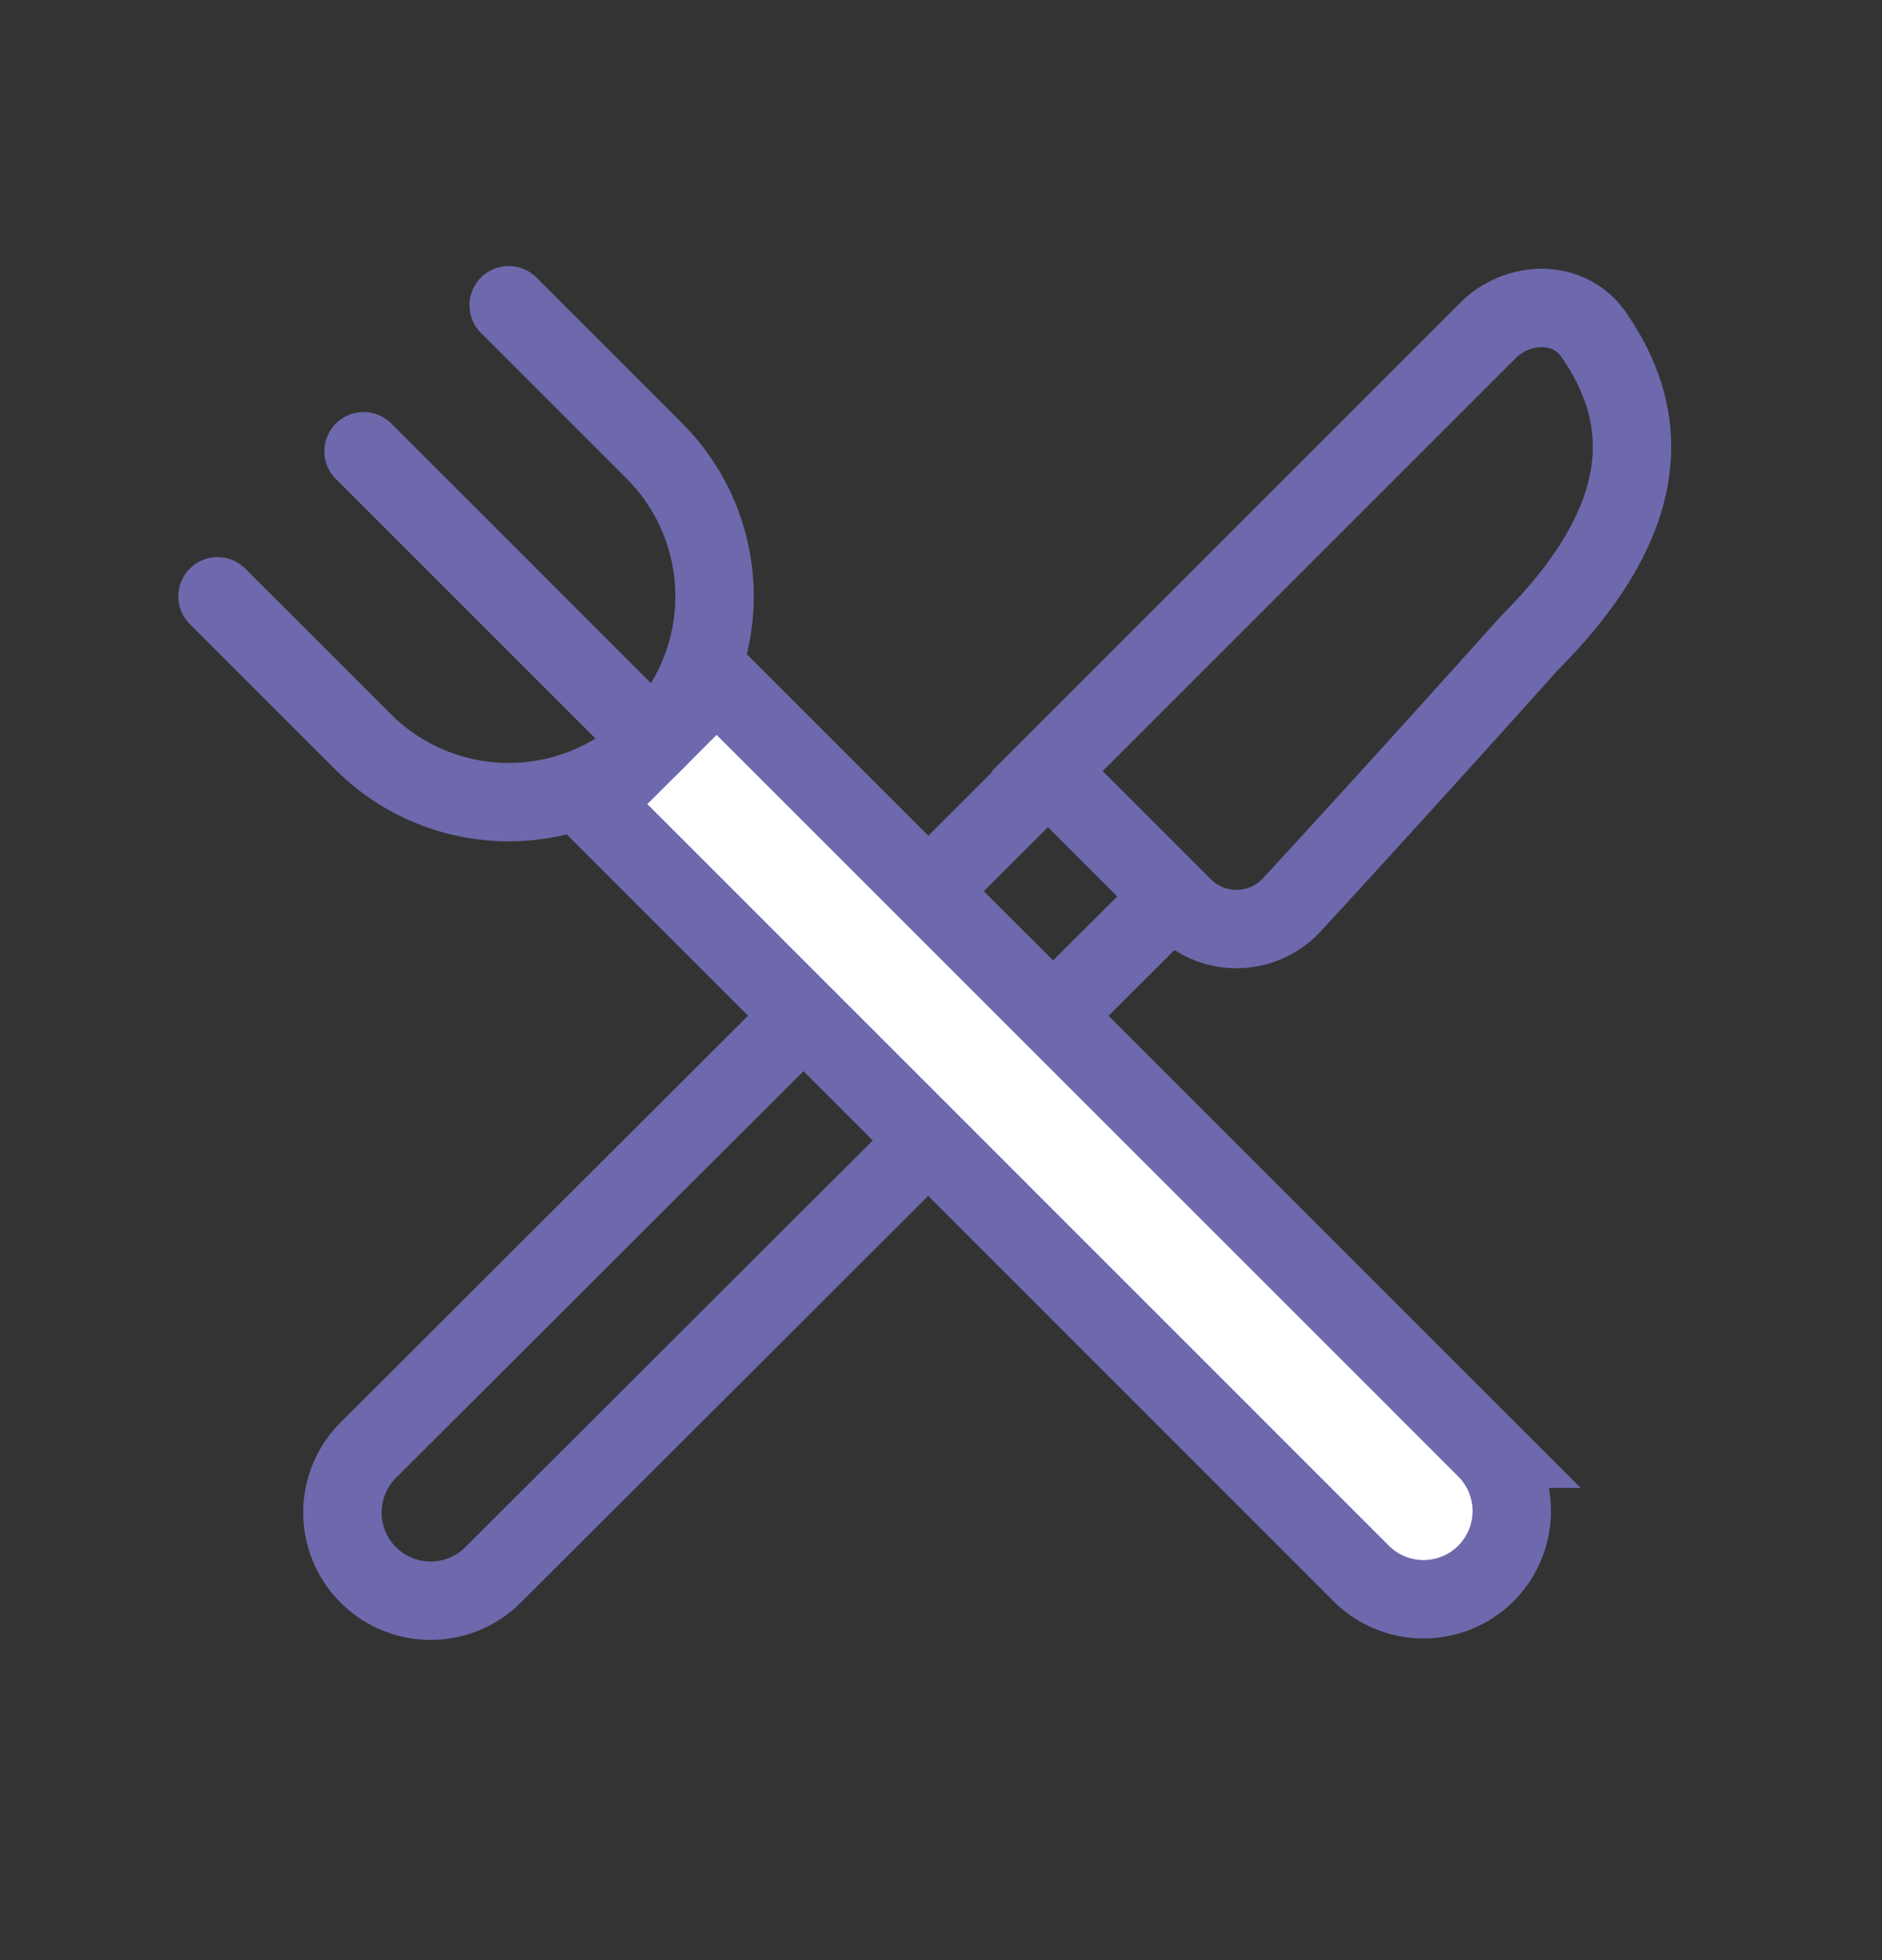
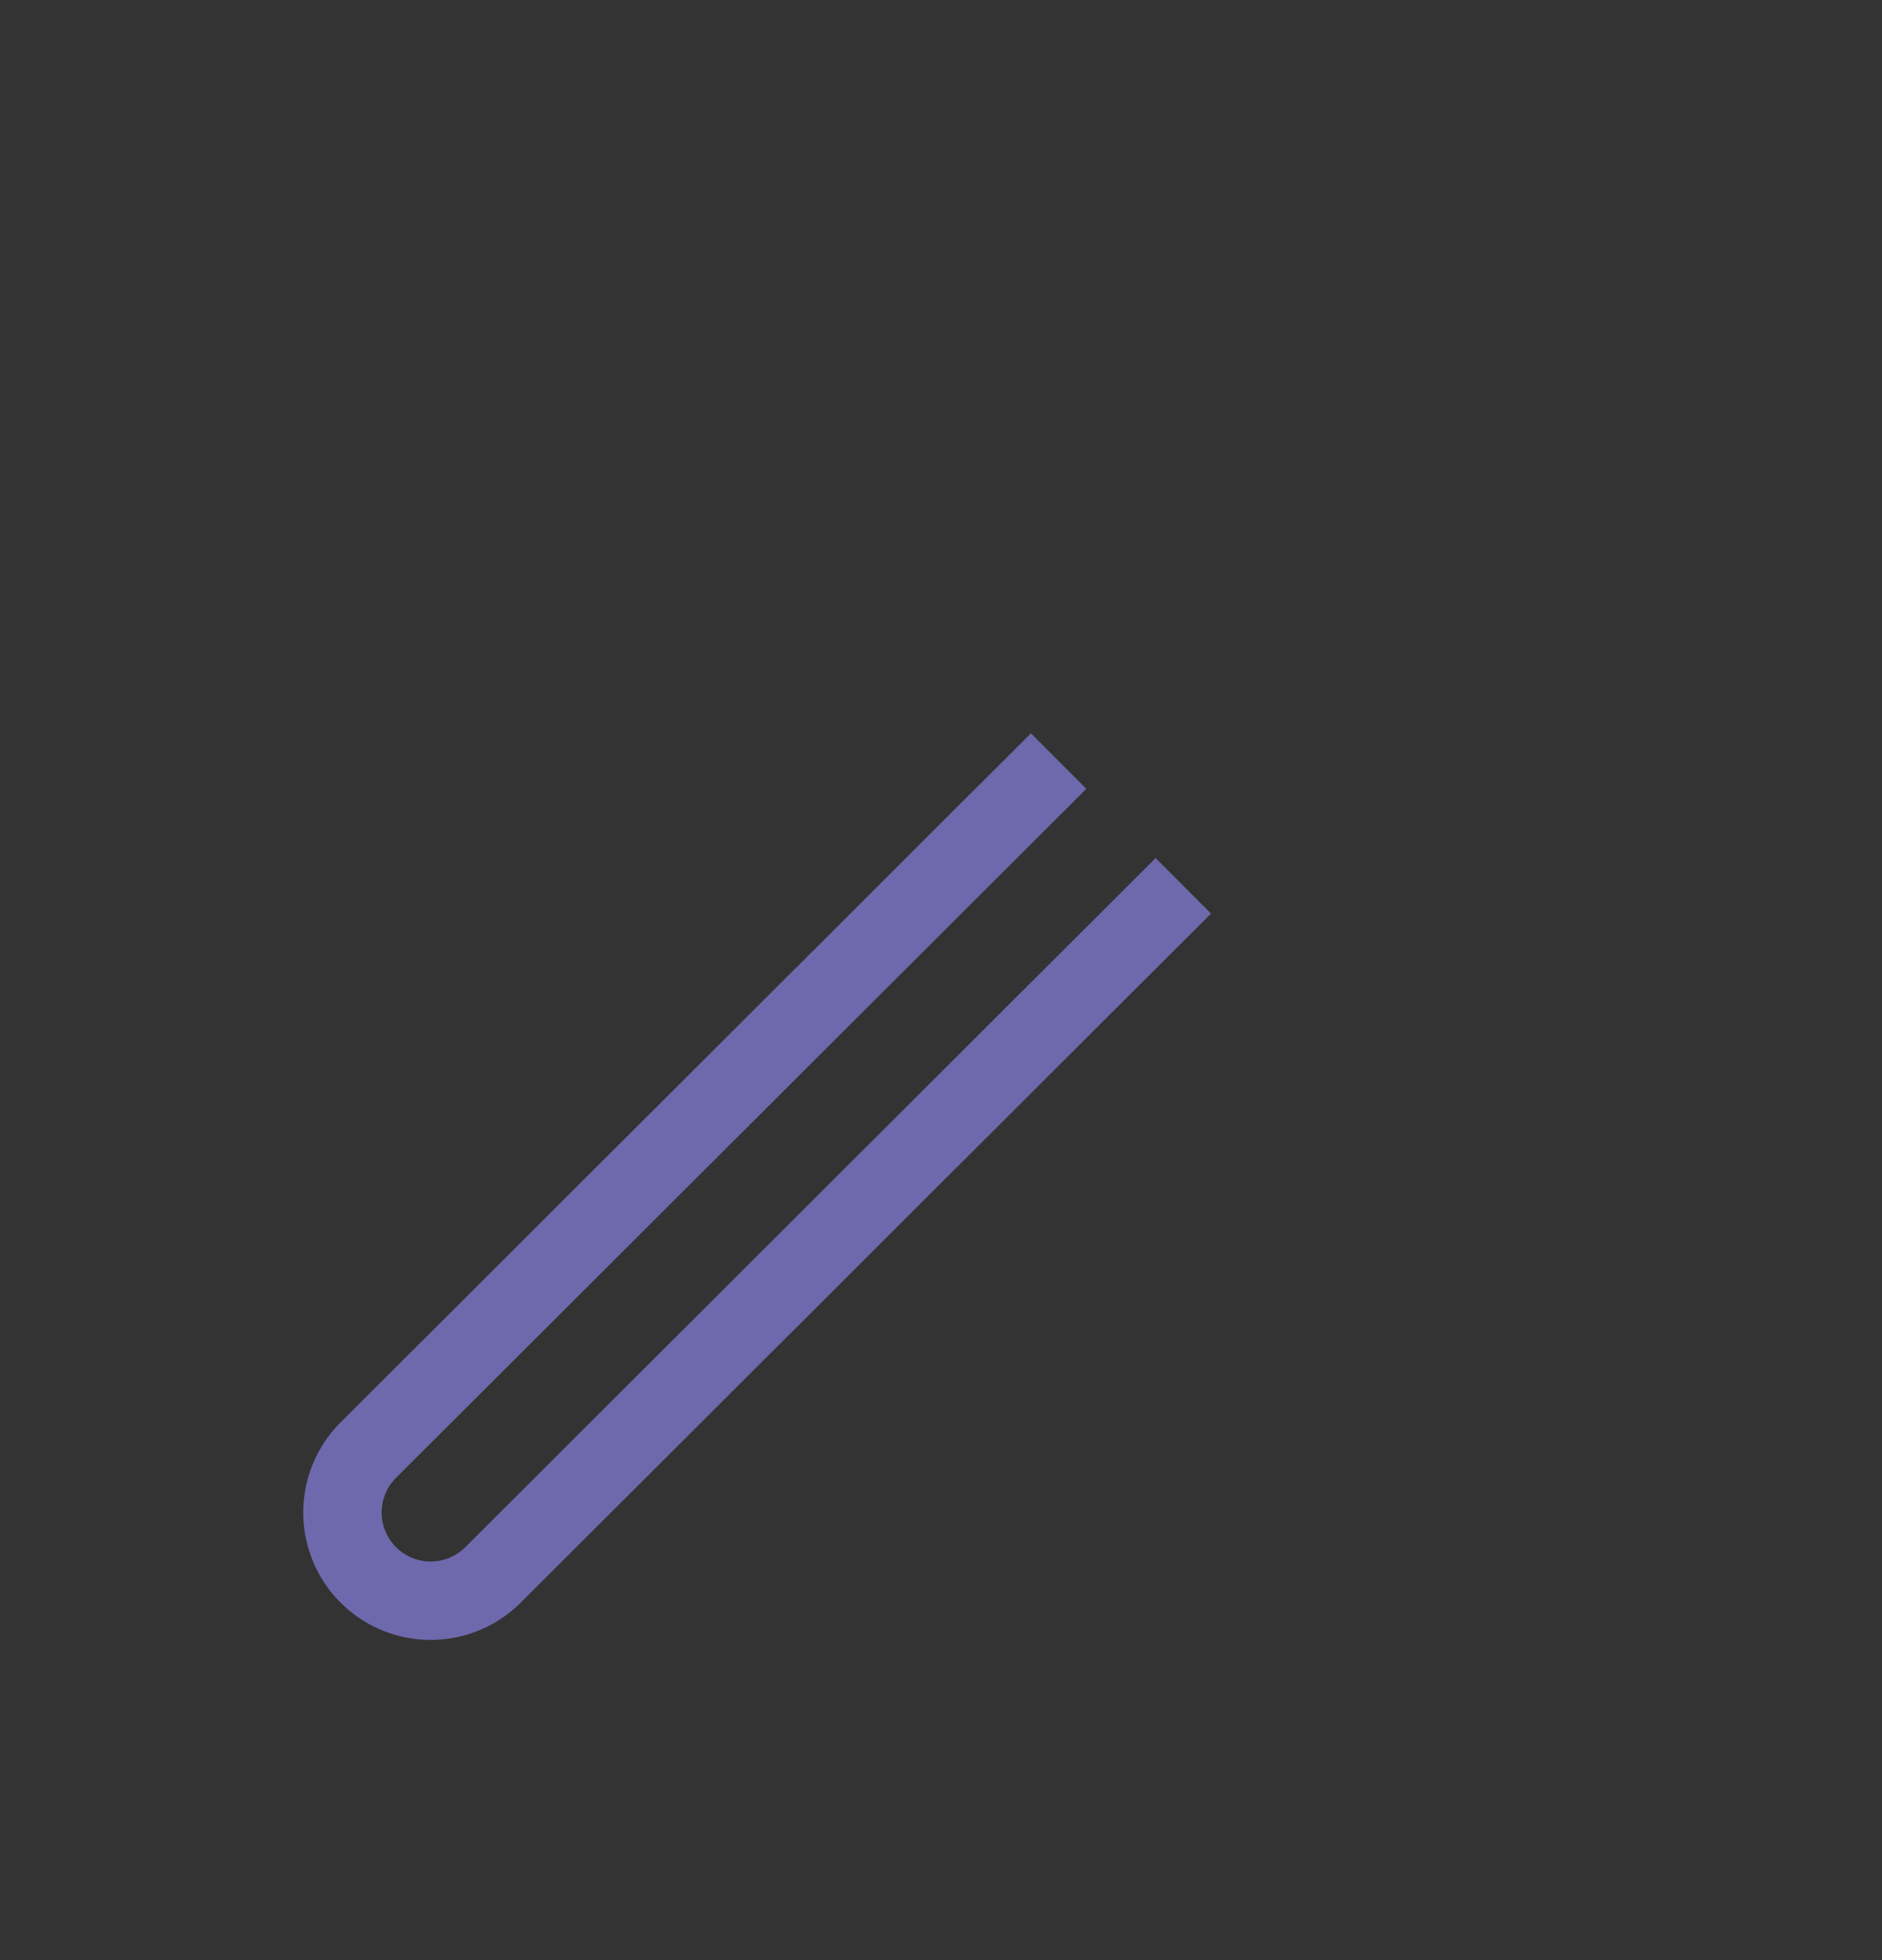
<svg xmlns="http://www.w3.org/2000/svg" width="24" height="25" fill="none">
  <rect width="100%" height="100%" fill="#333333" stroke="none" />
  <path stroke="#6E69AC" d="M13.5 9.707l-8.803 8.788a1.125 1.125 0 101.59 1.592l8.803-8.789" />
-   <path stroke="#6E69AC" d="M18.97 4.22l-5.615 5.615 1.725 1.725a.963.963 0 001.393-.018 359.978 359.978 0 002.99-3.295 2.281 2.281 0 01.075-.08c1.681-1.704 1.423-2.975.786-3.898-.313-.453-.964-.44-1.353-.05z" />
-   <path fill="#fff" stroke="#6E69AC" d="M18.95 18.477L9.138 8.666l-1.59 1.59 9.81 9.812a1.125 1.125 0 101.591-1.591z" />
-   <path stroke="#6E69AC" stroke-linecap="round" d="M2.774 7.606l1.857 1.856a2.625 2.625 0 003.712 0v0a2.625 2.625 0 000-3.713L6.487 3.893" />
-   <path fill="#6E69AC" d="M4.984 5.396a.5.5 0 00-.707.707l.707-.707zm3.712 3.712L4.984 5.395l-.707.708 3.712 3.712.707-.707z" />
</svg>